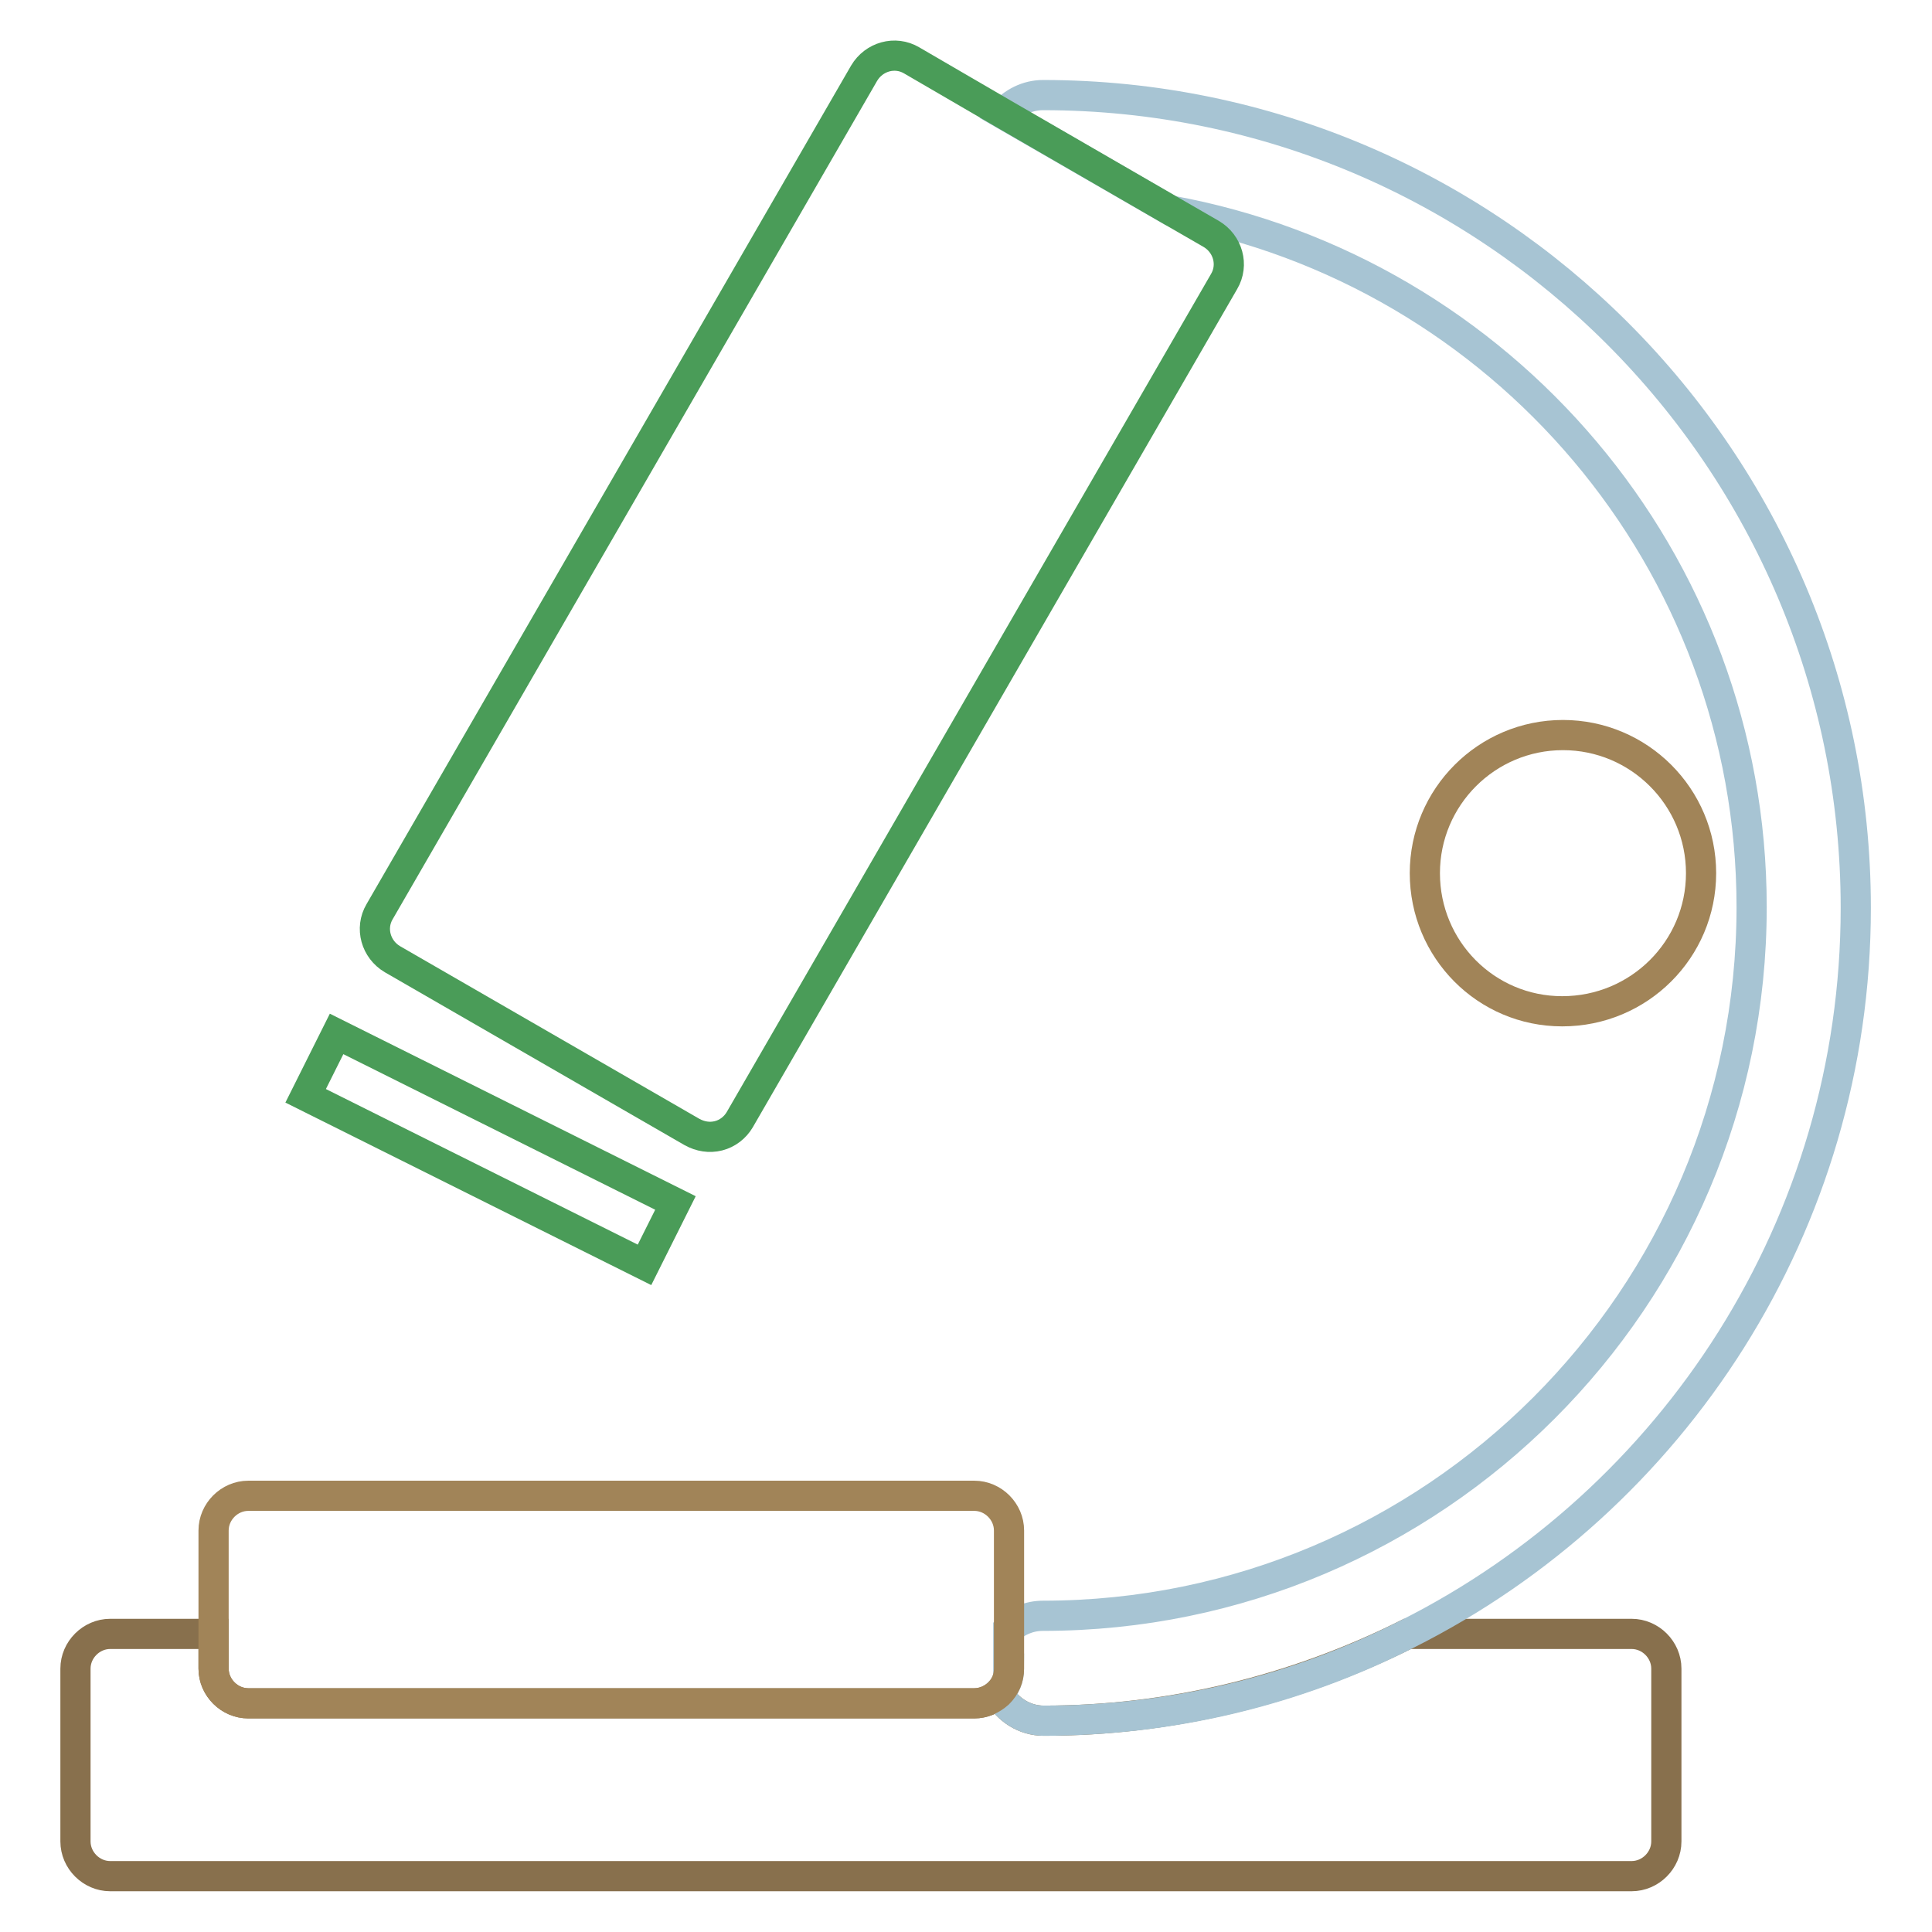
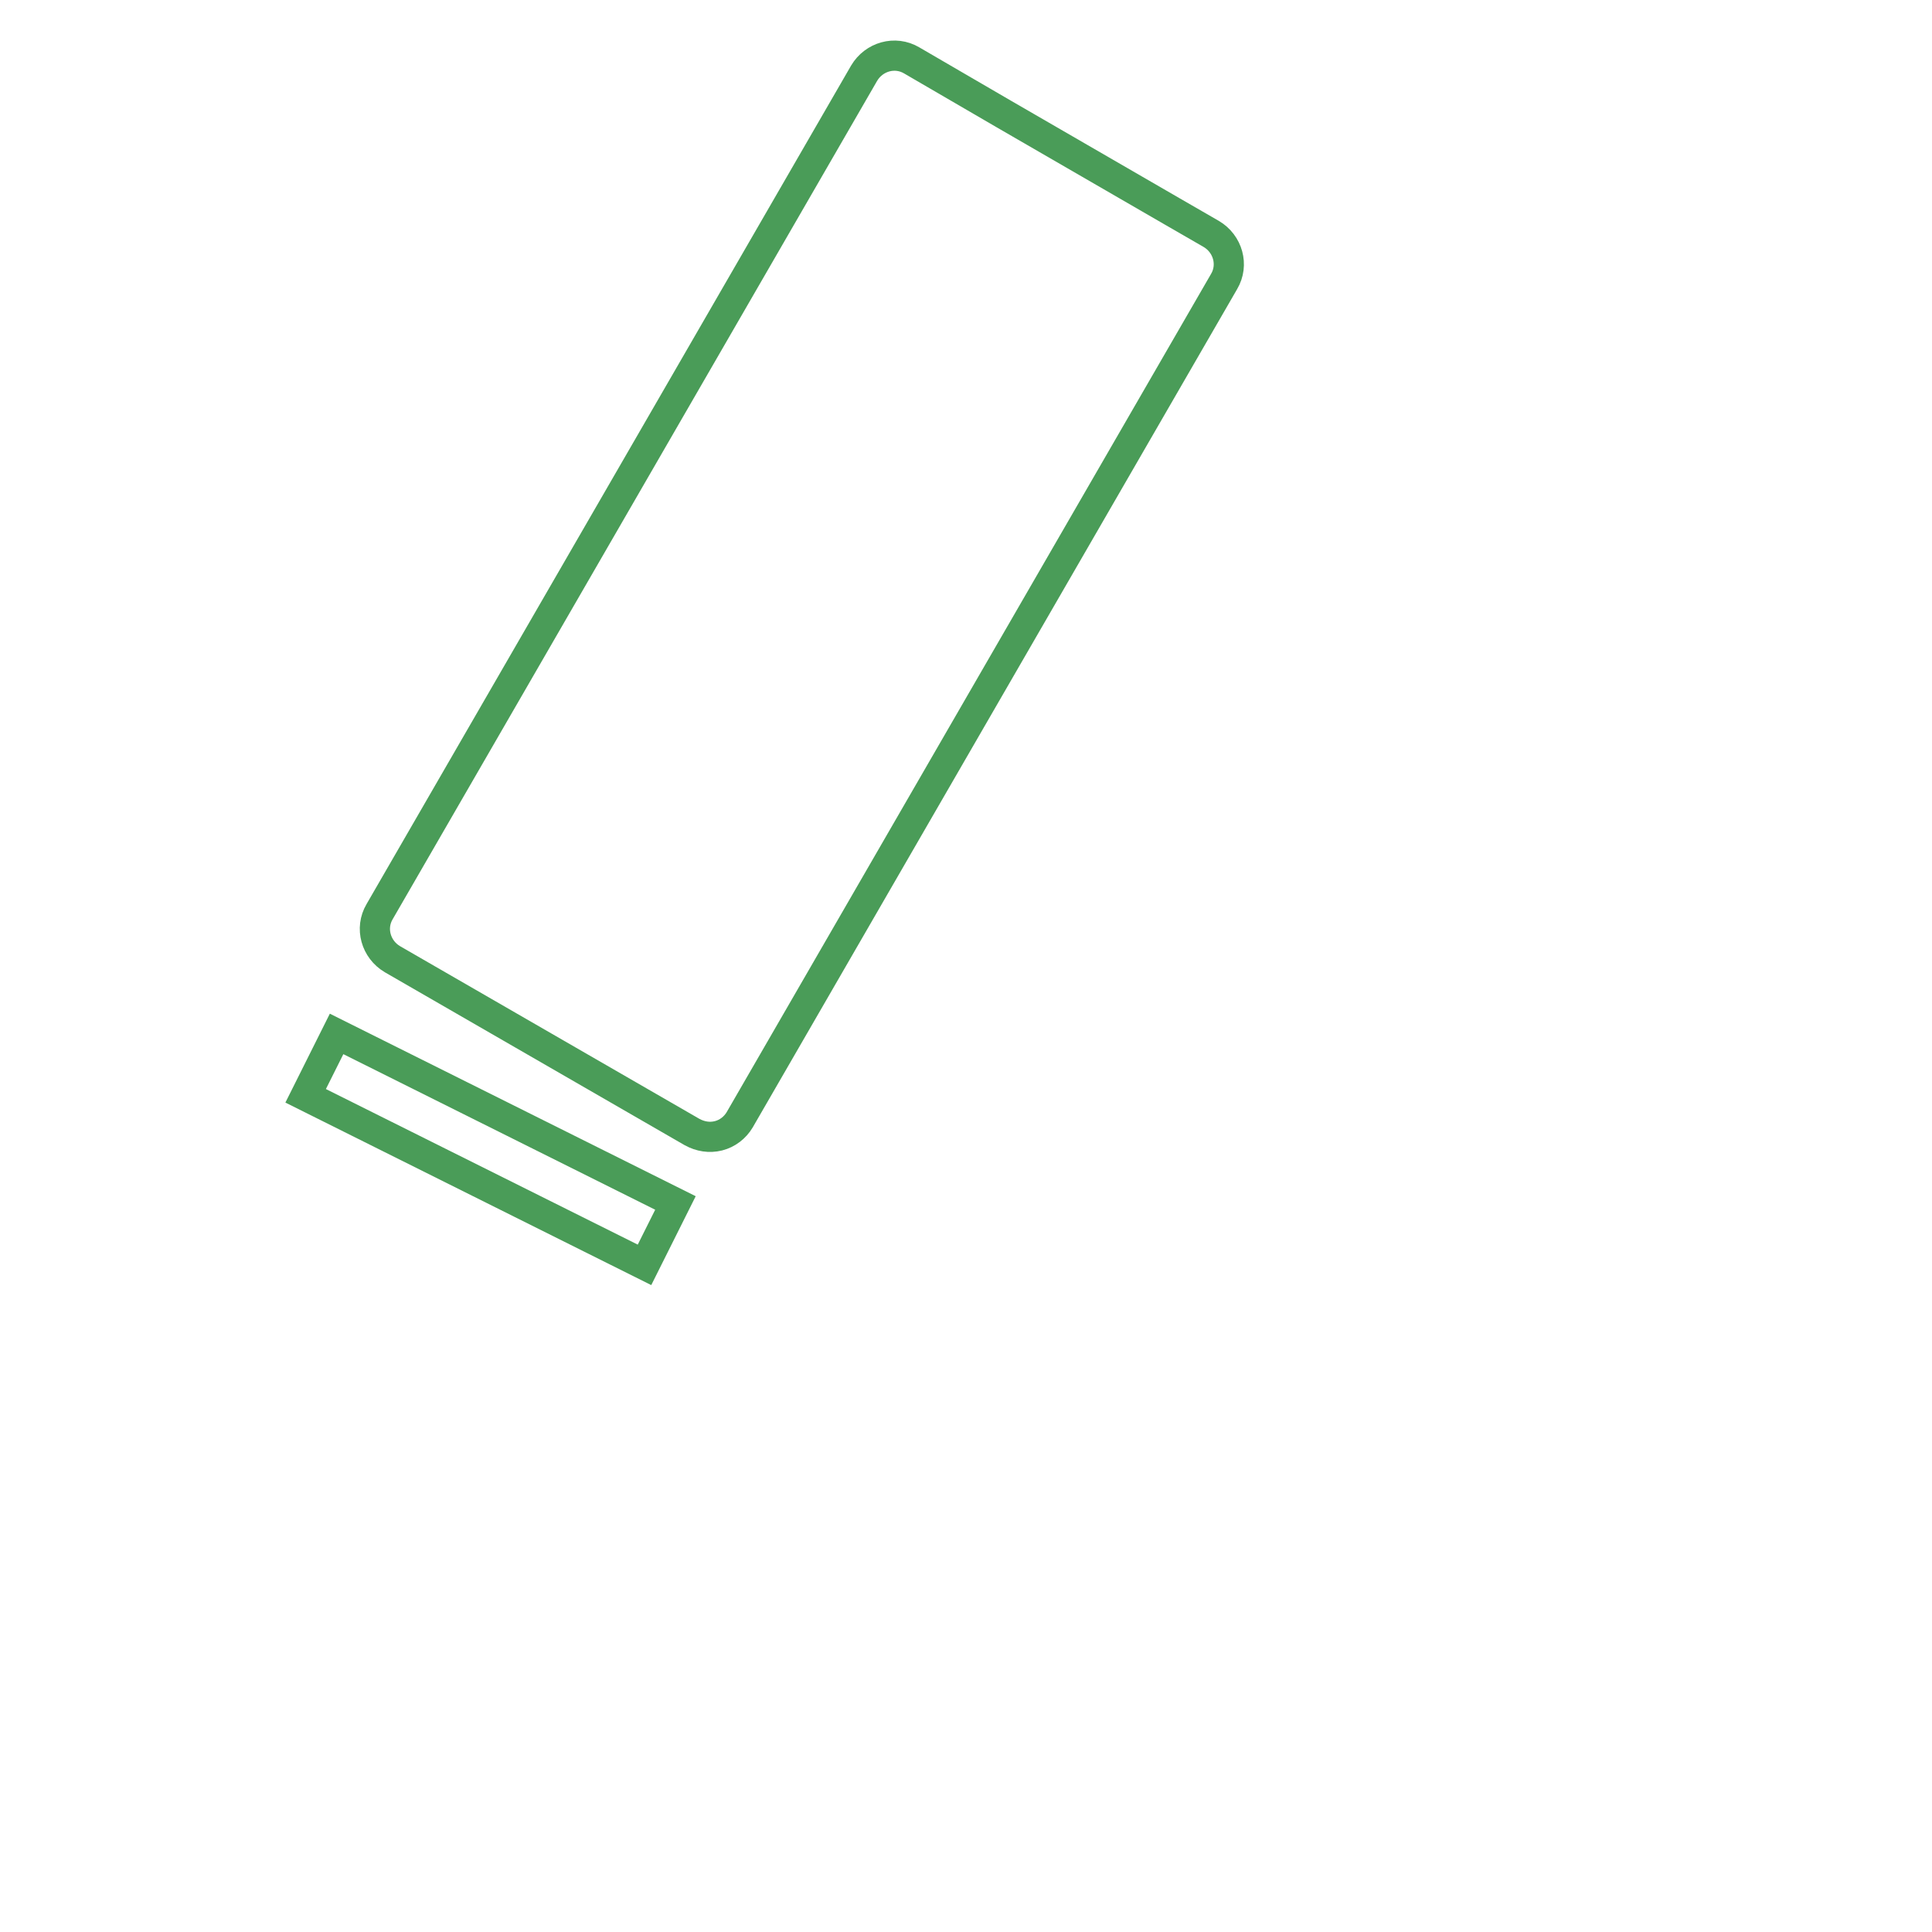
<svg xmlns="http://www.w3.org/2000/svg" version="1.1" x="0px" y="0px" viewBox="0 0 256 256" enable-background="new 0 0 256 256" xml:space="preserve">
  <g>
-     <path stroke-width="4" fill-opacity="0" stroke="#88704d" d="M216.2,216.5h-29.7c-15,7.5-31.5,11.5-48.2,11.5c-2.6,0-4.8-1.5-6-3.6c-0.8,0.8-2,1.3-3.2,1.3H32.9 c-2.5,0-4.6-2.1-4.6-4.6l0,0v-4.6H14.6c-2.5,0-4.6,2.1-4.6,4.6l0,0V244c0,2.5,2.1,4.6,4.6,4.6l0,0h201.6c2.5,0,4.6-2.1,4.6-4.6l0,0 v-22.9C220.8,218.6,218.7,216.5,216.2,216.5L216.2,216.5L216.2,216.5z" />
-     <path stroke-width="4" fill-opacity="0" stroke="#a7c4d3" d="M133.7,221.1c0,1.3-0.5,2.5-1.4,3.3c1.2,2.1,3.4,3.6,6,3.6c16.8,0,33.3-3.9,48.2-11.5 c35.2-17.7,59.4-54.2,59.4-96.2c0-59.4-48.3-107.7-107.7-107.7c-2.1,0-4,1-5.3,2.5l22.2,12.8c43.8,8,77,46.3,77,92.3 c0,51.8-42.1,93.9-93.9,93.9c-1.8,0-3.4,0.7-4.6,1.8V221.1z" />
    <path stroke-width="4" fill-opacity="0" stroke="#4a9c58" d="M120.8,8c-2.2-1.3-5-0.5-6.3,1.7c0,0,0,0,0,0L50.3,120.8c-1.3,2.2-0.5,5,1.7,6.3L91.7,150 c1.1,0.6,2.3,0.8,3.5,0.5c1.2-0.3,2.2-1.1,2.8-2.1l64.2-111.1c1.3-2.2,0.5-5-1.7-6.3l-5.2-3L133,15.1L120.8,8L120.8,8z M40.5,145.2 l4.1-8.2l44.9,22.4l-4.1,8.2L40.5,145.2z" />
-     <path stroke-width="4" fill-opacity="0" stroke="#a18458" d="M32.9,225.7h96.2c1.2,0,2.3-0.5,3.2-1.3c0.9-0.9,1.4-2,1.4-3.3v-18.3c0-2.5-2.1-4.6-4.6-4.6l0,0H32.9 c-2.5,0-4.6,2.1-4.6,4.6l0,0v18.3C28.3,223.6,30.4,225.7,32.9,225.7L32.9,225.7z M225.4,115.7c0-10.1-8.2-18.3-18.3-18.3 c-10.1,0-18.3,8.2-18.3,18.3S196.9,134,207,134C217.2,134,225.4,125.8,225.4,115.7L225.4,115.7z" />
  </g>
</svg>